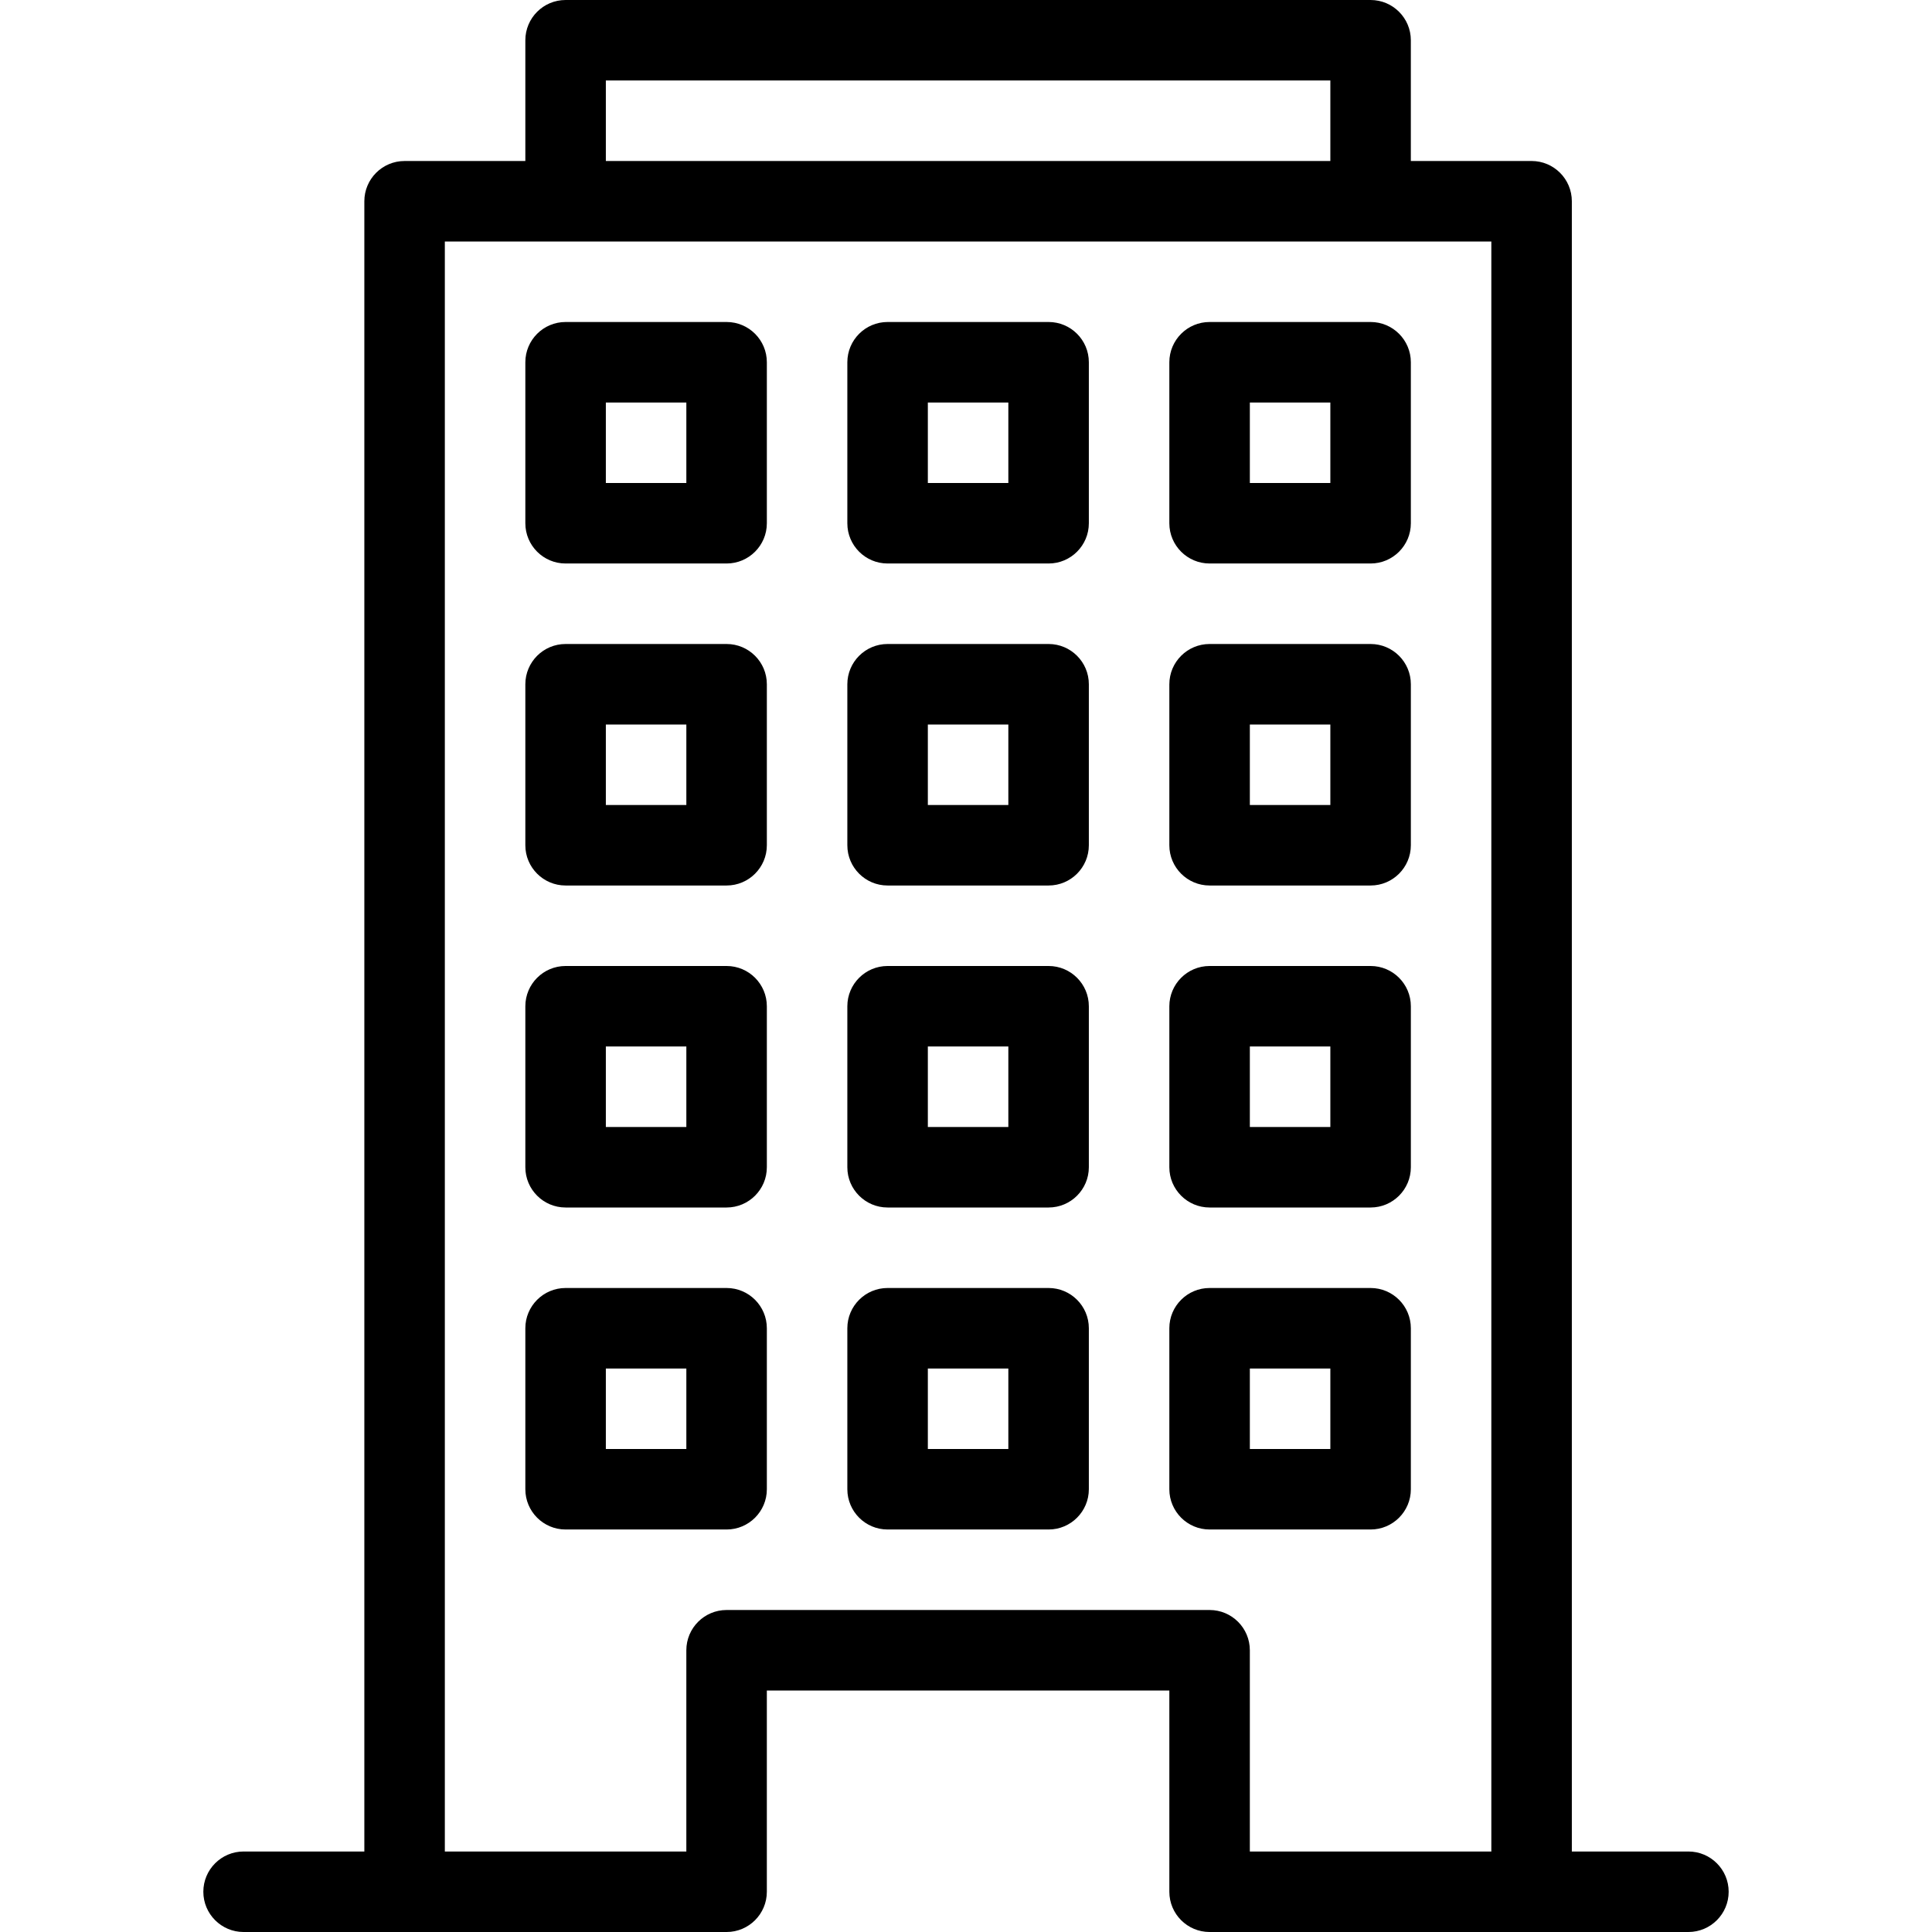
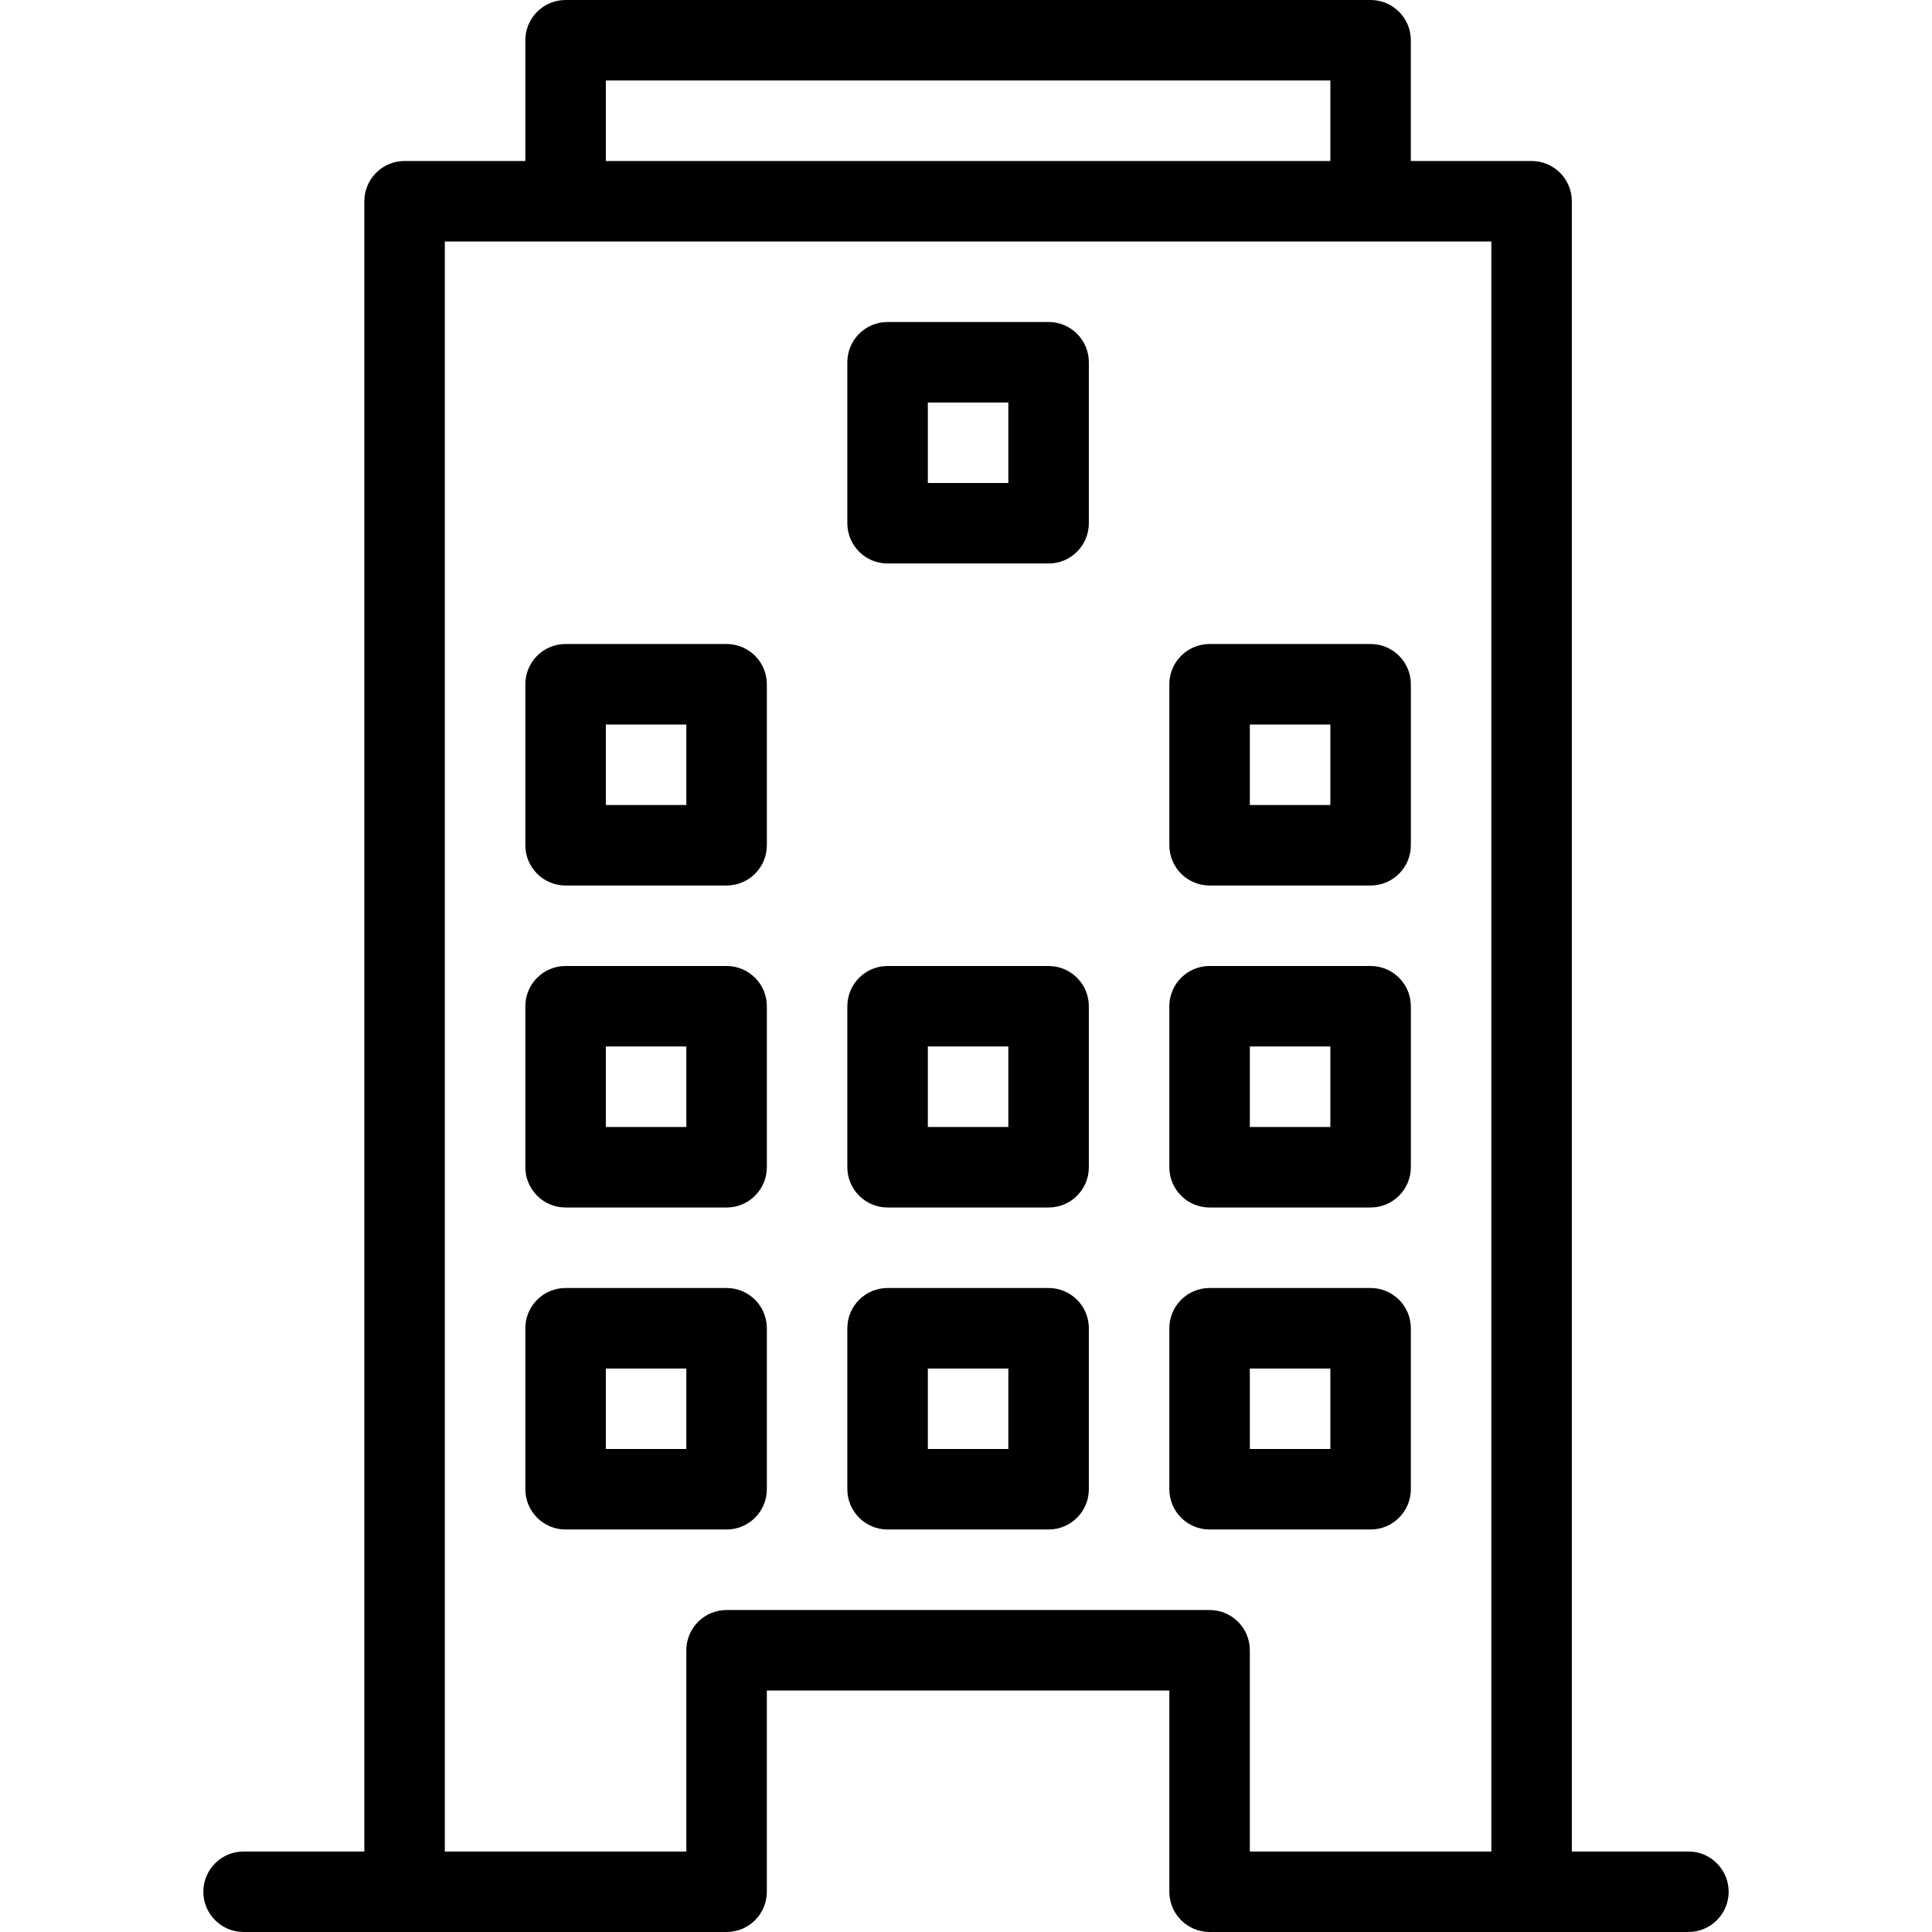
<svg xmlns="http://www.w3.org/2000/svg" fill="#000000" height="800px" width="800px" version="1.1" id="Layer_1" viewBox="0 0 512 512" xml:space="preserve">
  <g>
    <g>
      <g>
        <path d="M320.555,234.667h42.667c5.888,0,10.667-4.779,10.667-10.667v-42.667c0-5.888-4.779-10.667-10.667-10.667h-42.667     c-5.888,0-10.667,4.779-10.667,10.667V224C309.888,229.888,314.667,234.667,320.555,234.667z M352.555,192v21.333h-21.333V192     H352.555z" />
        <path d="M149.888,405.333h42.667c5.888,0,10.667-4.779,10.667-10.667V352c0-5.888-4.779-10.667-10.667-10.667h-42.667     c-5.888,0-10.667,4.779-10.667,10.667v42.667C139.221,400.555,144,405.333,149.888,405.333z M160.555,362.667h21.333V384h-21.333     V362.667z" />
-         <path d="M149.888,149.333h42.667c5.888,0,10.667-4.779,10.667-10.667V96c0-5.888-4.779-10.667-10.667-10.667h-42.667     c-5.888,0-10.667,4.779-10.667,10.667v42.667C139.221,144.555,144,149.333,149.888,149.333z M160.555,106.667h21.333V128h-21.333     V106.667z" />
        <path d="M447.445,490.667h-30.891V53.333c0-5.888-4.779-10.667-10.667-10.667h-32v-32C373.888,4.779,369.109,0,363.221,0H149.888     C144,0,139.221,4.779,139.221,10.667v32h-32c-5.888,0-10.667,4.779-10.667,10.667v437.333h-32     c-5.888,0-10.667,4.779-10.667,10.667c0,5.888,4.779,10.667,10.667,10.667h128c5.888,0,10.667-4.779,10.667-10.667V448h106.667     v53.333c0,5.888,4.779,10.667,10.667,10.667h126.891c5.888,0,10.667-4.779,10.667-10.667     C458.112,495.445,453.333,490.667,447.445,490.667z M160.555,21.333h192v21.333h-192V21.333z M395.221,490.667h-64v-53.333     c0-5.888-4.779-10.667-10.667-10.667h-128c-5.888,0-10.667,4.779-10.667,10.667v53.333h-64V64h277.333V490.667z" />
        <path d="M235.221,405.333h42.667c5.888,0,10.667-4.779,10.667-10.667V352c0-5.888-4.779-10.667-10.667-10.667h-42.667     c-5.888,0-10.667,4.779-10.667,10.667v42.667C224.555,400.555,229.333,405.333,235.221,405.333z M245.888,362.667h21.333V384     h-21.333V362.667z" />
-         <path d="M320.555,149.333h42.667c5.888,0,10.667-4.779,10.667-10.667V96c0-5.888-4.779-10.667-10.667-10.667h-42.667     c-5.888,0-10.667,4.779-10.667,10.667v42.667C309.888,144.555,314.667,149.333,320.555,149.333z M352.555,106.667V128h-21.333     v-21.333H352.555z" />
        <path d="M149.888,234.667h42.667c5.888,0,10.667-4.779,10.667-10.667v-42.667c0-5.888-4.779-10.667-10.667-10.667h-42.667     c-5.888,0-10.667,4.779-10.667,10.667V224C139.221,229.888,144,234.667,149.888,234.667z M160.555,192h21.333v21.333h-21.333V192     z" />
        <path d="M235.221,320h42.667c5.888,0,10.667-4.779,10.667-10.667v-42.667c0-5.888-4.779-10.667-10.667-10.667h-42.667     c-5.888,0-10.667,4.779-10.667,10.667v42.667C224.555,315.221,229.333,320,235.221,320z M245.888,277.333h21.333v21.333h-21.333     V277.333z" />
        <path d="M235.221,149.333h42.667c5.888,0,10.667-4.779,10.667-10.667V96c0-5.888-4.779-10.667-10.667-10.667h-42.667     c-5.888,0-10.667,4.779-10.667,10.667v42.667C224.555,144.555,229.333,149.333,235.221,149.333z M245.888,106.667h21.333V128     h-21.333V106.667z" />
-         <path d="M235.221,234.667h42.667c5.888,0,10.667-4.779,10.667-10.667v-42.667c0-5.888-4.779-10.667-10.667-10.667h-42.667     c-5.888,0-10.667,4.779-10.667,10.667V224C224.555,229.888,229.333,234.667,235.221,234.667z M245.888,192h21.333v21.333h-21.333     V192z" />
        <path d="M320.555,405.333h42.667c5.888,0,10.667-4.779,10.667-10.667V352c0-5.888-4.779-10.667-10.667-10.667h-42.667     c-5.888,0-10.667,4.779-10.667,10.667v42.667C309.888,400.555,314.667,405.333,320.555,405.333z M352.555,362.667V384h-21.333     v-21.333H352.555z" />
        <path d="M149.888,320h42.667c5.888,0,10.667-4.779,10.667-10.667v-42.667c0-5.888-4.779-10.667-10.667-10.667h-42.667     c-5.888,0-10.667,4.779-10.667,10.667v42.667C139.221,315.221,144,320,149.888,320z M160.555,277.333h21.333v21.333h-21.333     V277.333z" />
        <path d="M320.555,320h42.667c5.888,0,10.667-4.779,10.667-10.667v-42.667c0-5.888-4.779-10.667-10.667-10.667h-42.667     c-5.888,0-10.667,4.779-10.667,10.667v42.667C309.888,315.221,314.667,320,320.555,320z M352.555,277.333v21.333h-21.333v-21.333     H352.555z" />
      </g>
    </g>
  </g>
</svg>